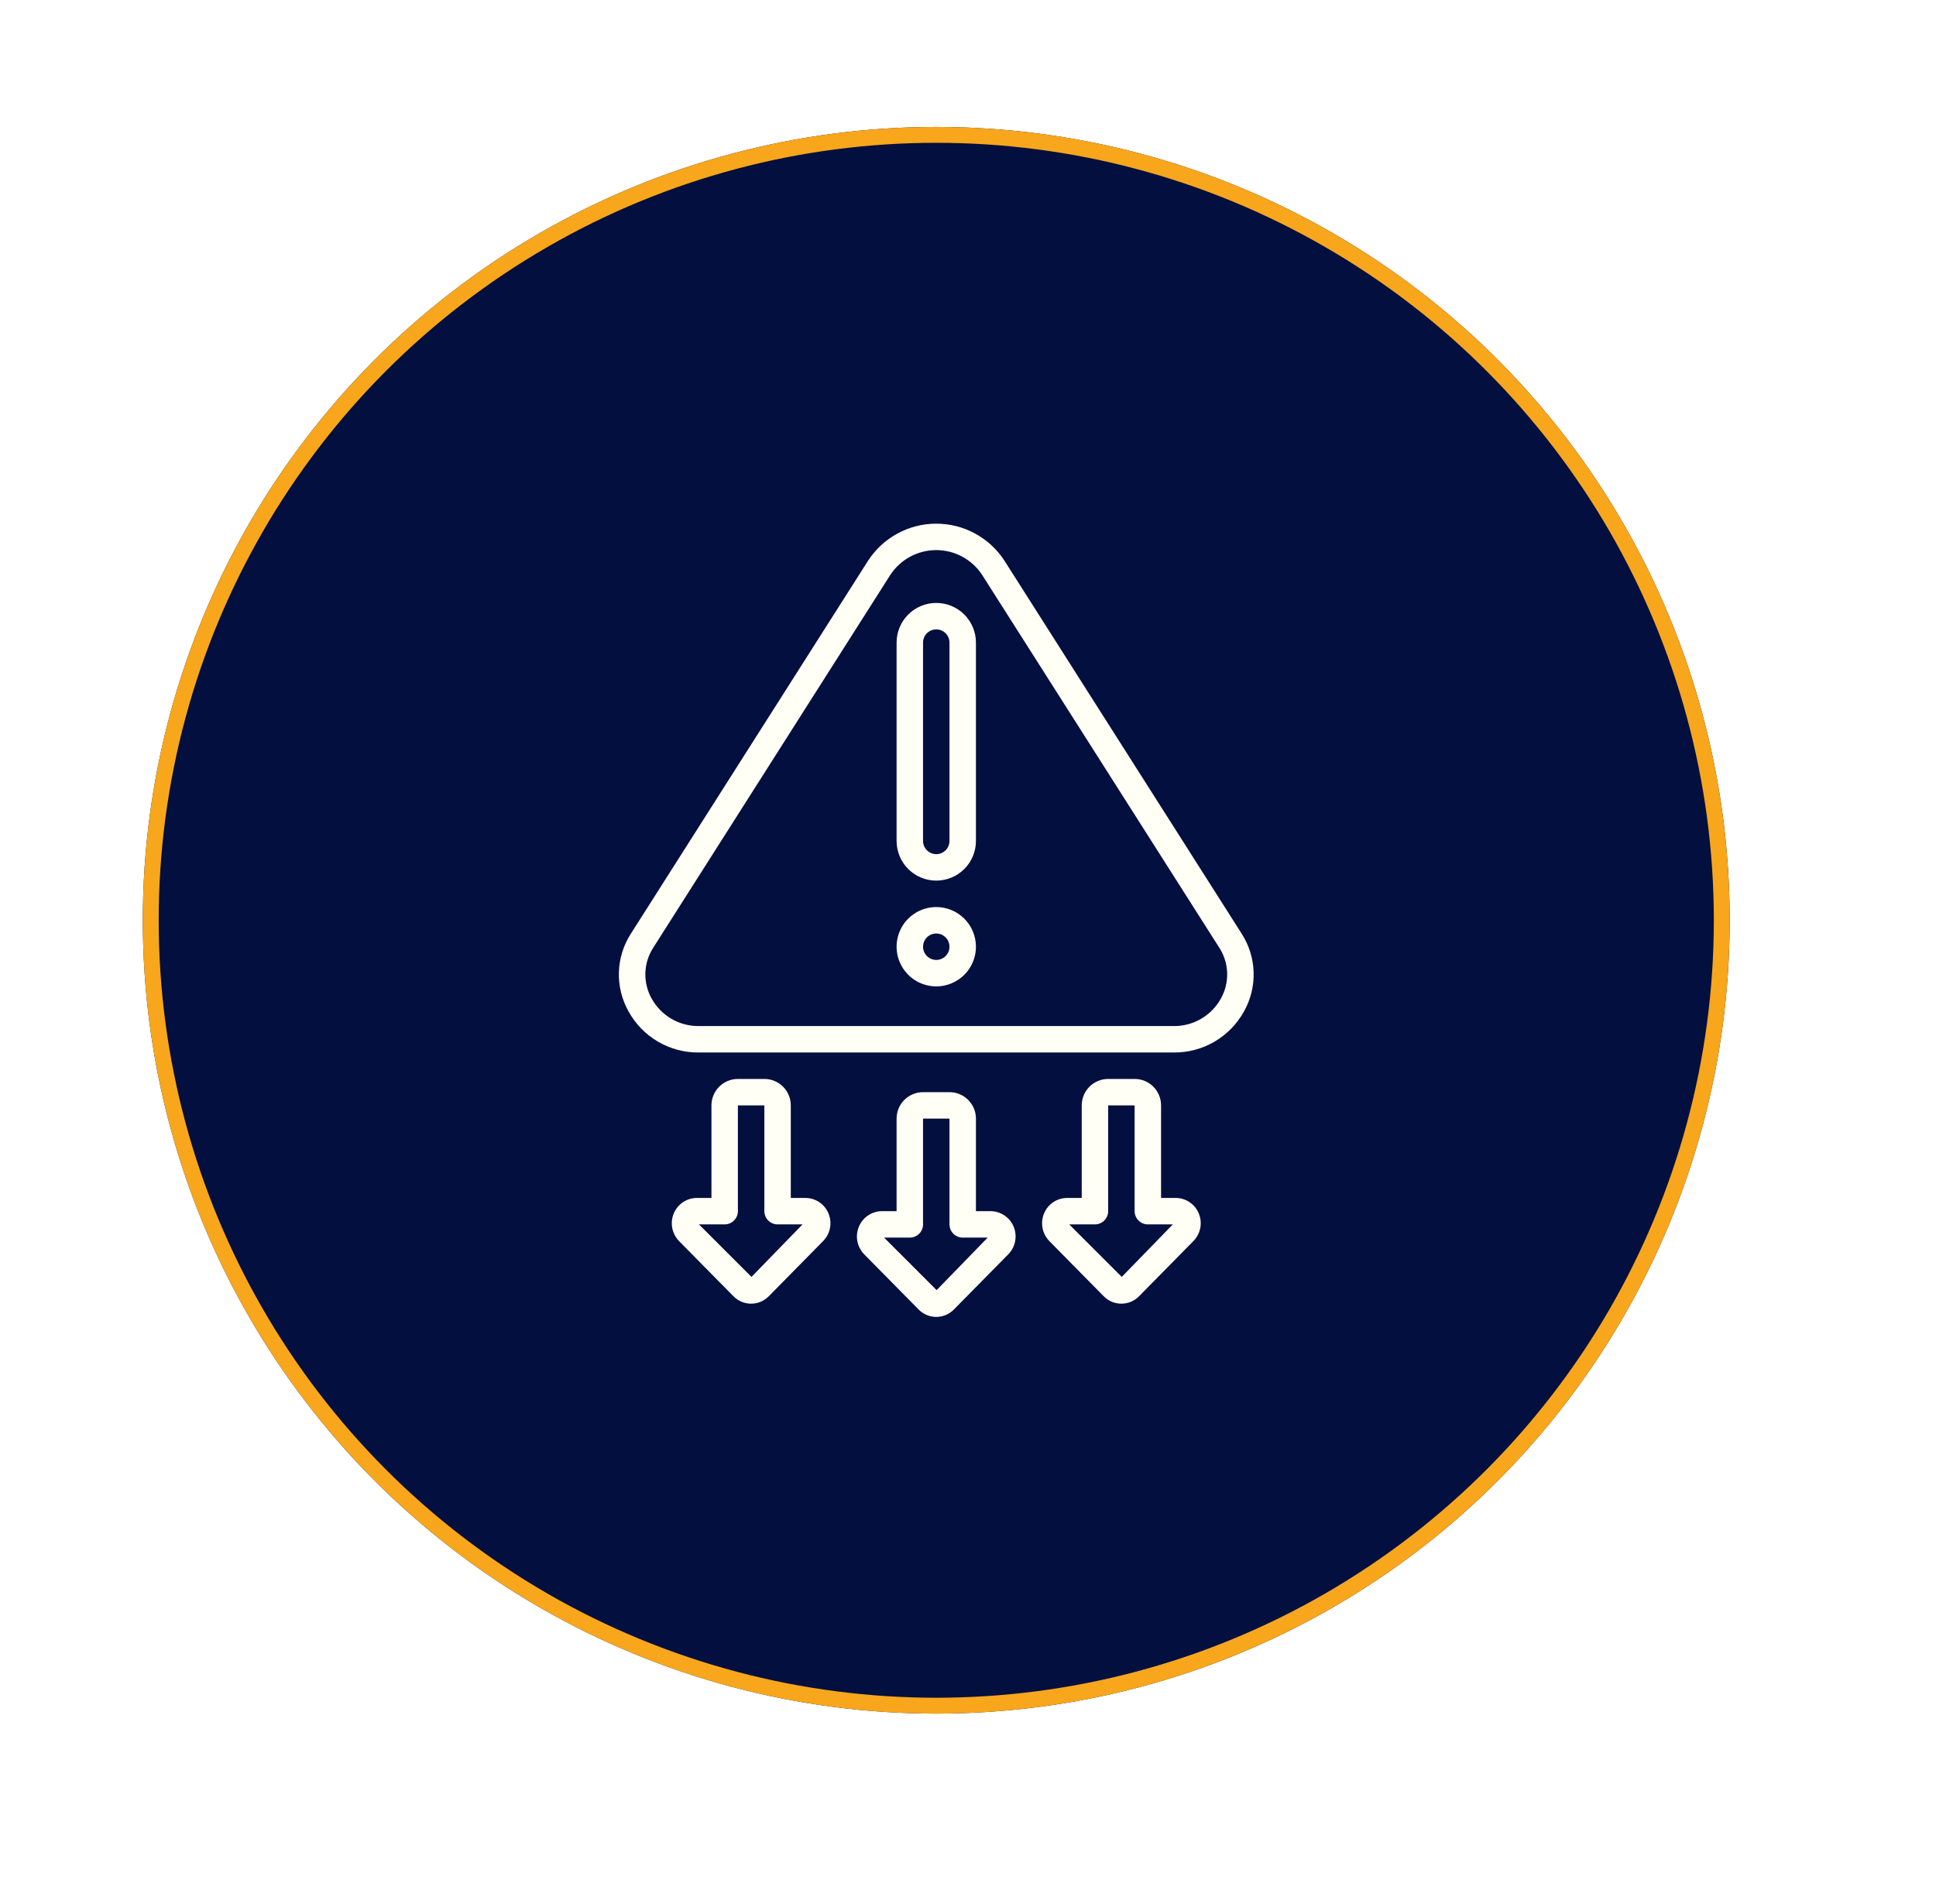
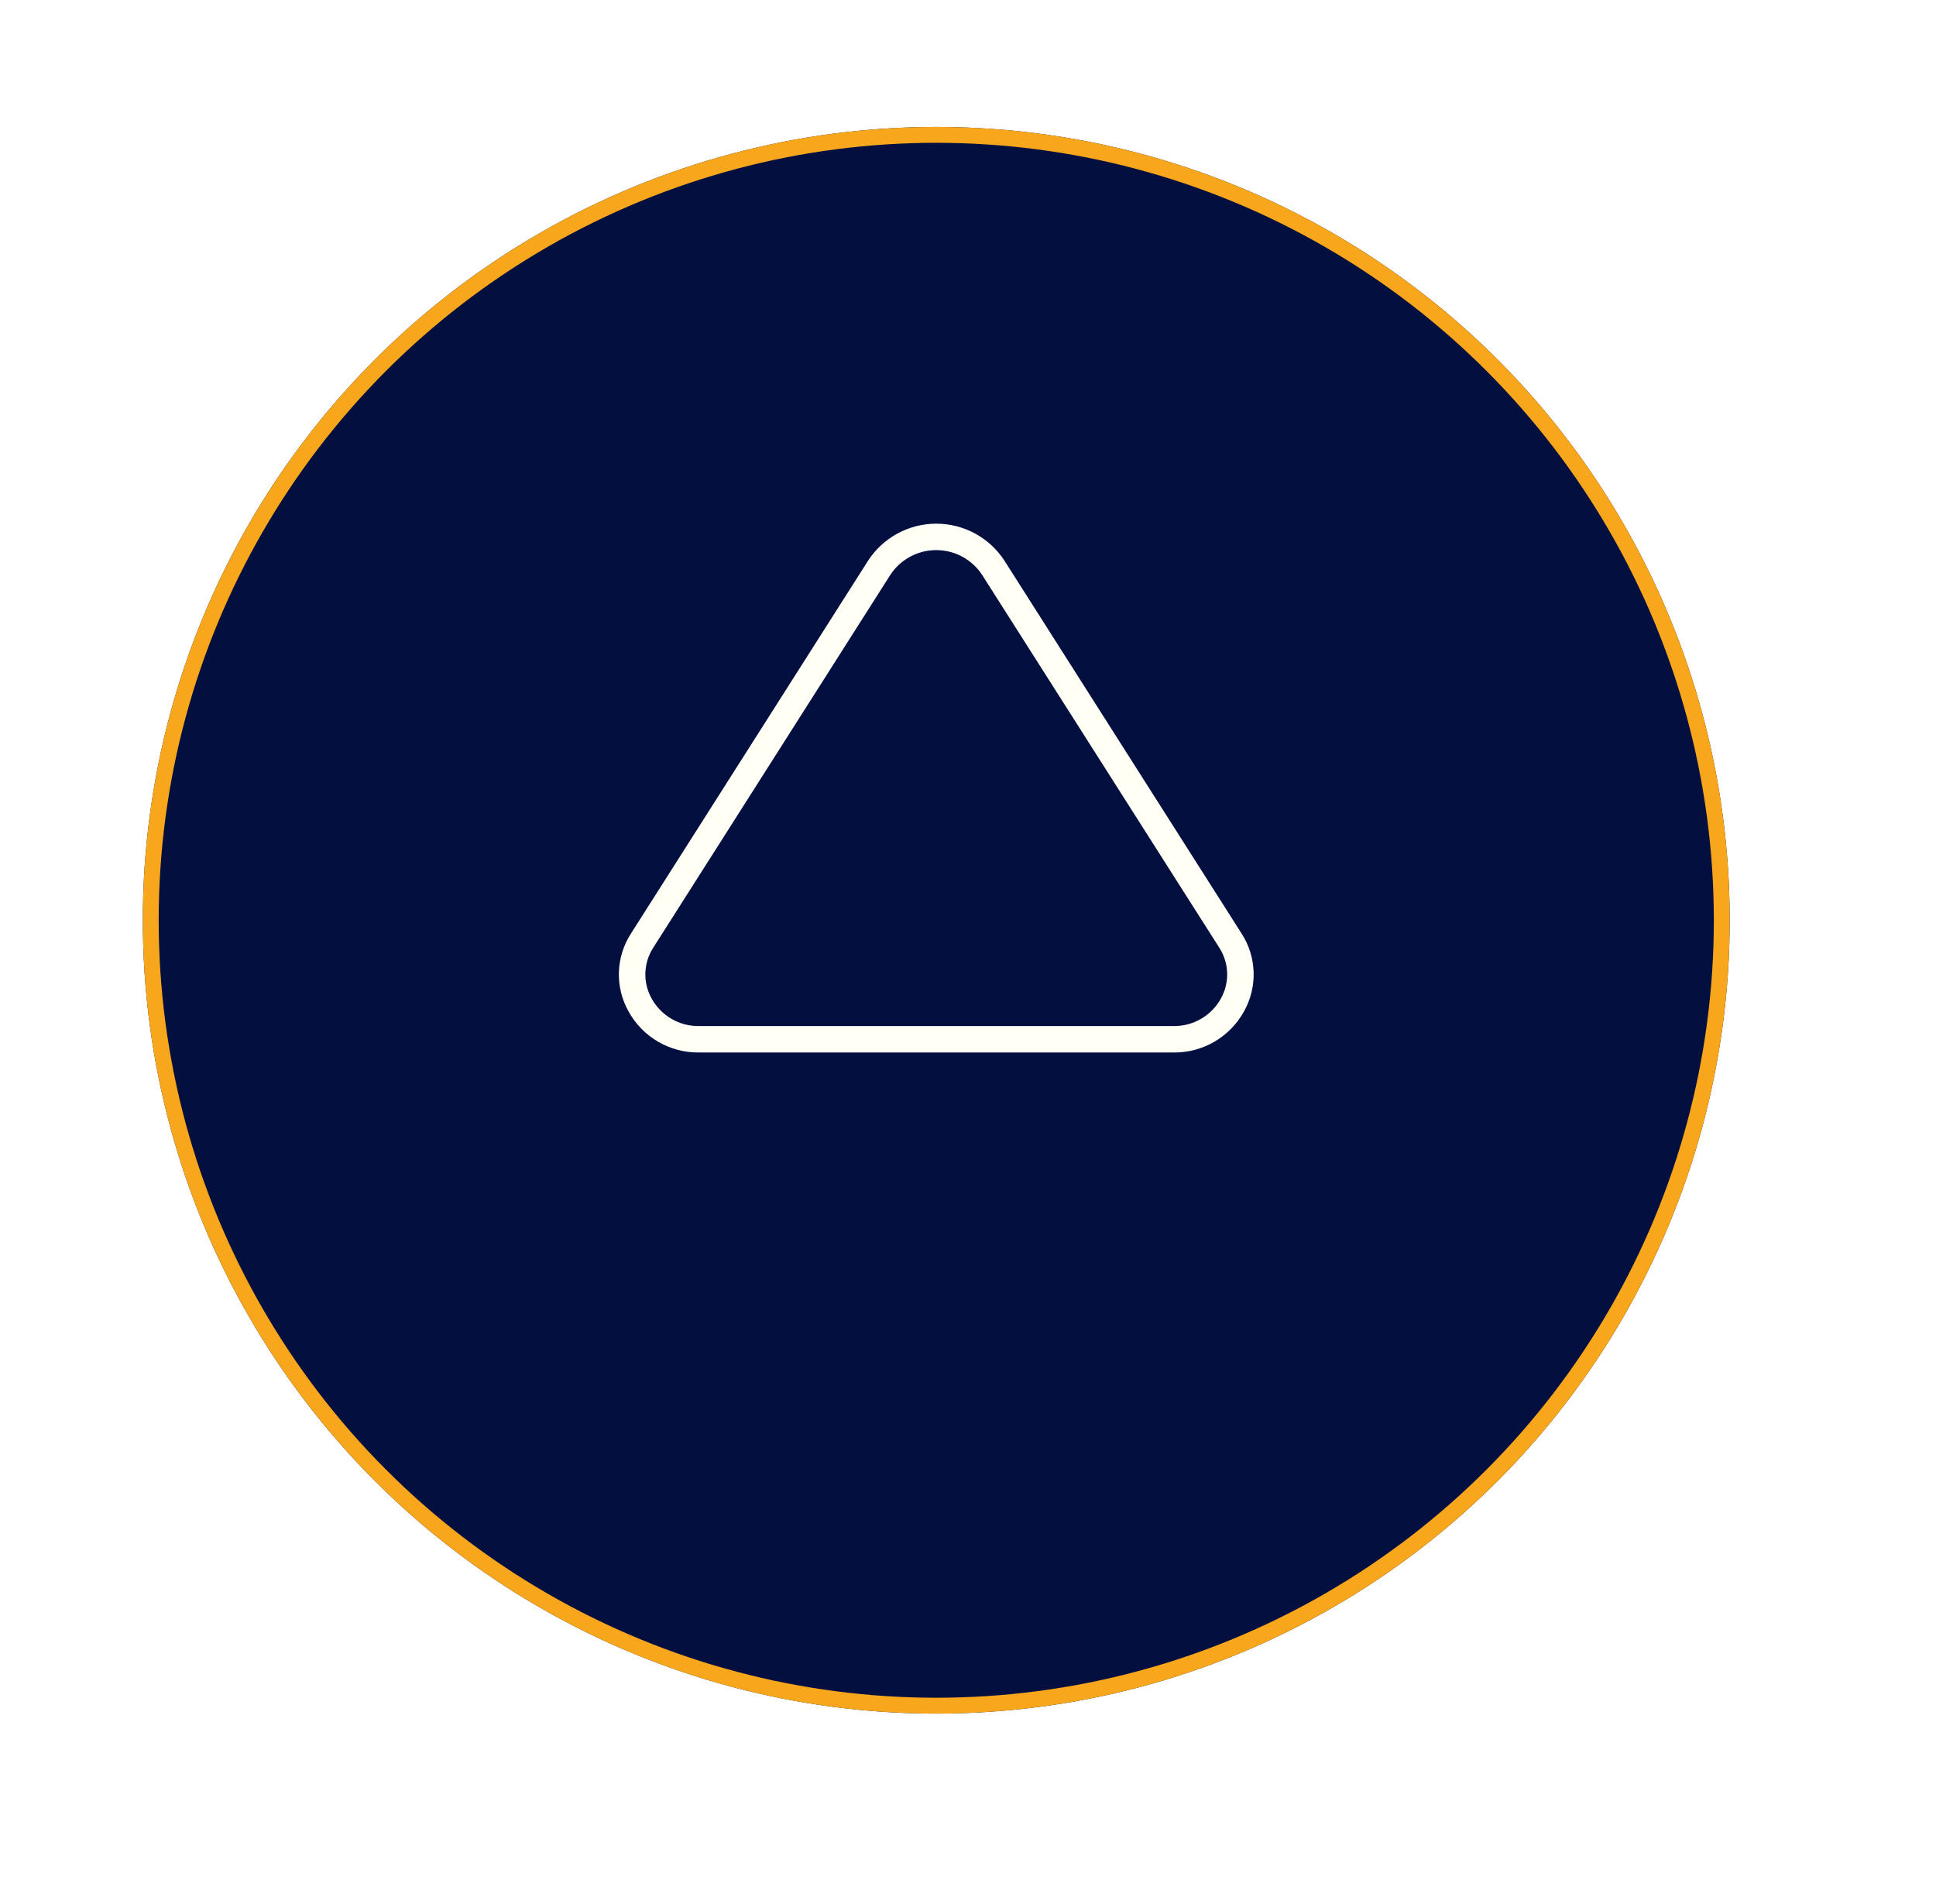
<svg xmlns="http://www.w3.org/2000/svg" width="122" height="120" viewBox="0 0 122 120" fill="none">
  <g filter="url(#filter0_dd_812_4383)">
    <circle cx="59" cy="58" r="50" fill="#030F3F" />
    <circle cx="59" cy="58" r="49.5" stroke="#F8A61C" />
  </g>
  <path d="M63.294 35.333C62.829 34.618 62.193 34.031 61.443 33.624C60.693 33.217 59.853 33.004 59 33.004C58.147 33.004 57.307 33.217 56.558 33.624C55.808 34.031 55.171 34.618 54.706 35.333L39.763 58.833C39.293 59.559 39.029 60.398 39.001 61.262C38.973 62.126 39.181 62.981 39.603 63.735C40.039 64.532 40.684 65.195 41.469 65.653C42.254 66.111 43.148 66.346 44.057 66.333H73.943C74.852 66.346 75.747 66.11 76.531 65.652C77.316 65.194 77.961 64.531 78.398 63.734C78.819 62.98 79.027 62.125 78.999 61.261C78.971 60.398 78.707 59.558 78.238 58.833L63.294 35.333ZM76.937 62.932C76.643 63.466 76.209 63.909 75.681 64.215C75.154 64.521 74.553 64.677 73.943 64.667H44.057C43.447 64.677 42.846 64.521 42.319 64.215C41.792 63.909 41.358 63.466 41.063 62.932C40.788 62.438 40.651 61.879 40.669 61.314C40.688 60.749 40.86 60.2 41.167 59.726L56.109 36.226C56.424 35.748 56.853 35.355 57.357 35.084C57.861 34.812 58.425 34.67 58.998 34.67C59.57 34.67 60.134 34.812 60.638 35.084C61.142 35.355 61.571 35.748 61.886 36.226L76.833 59.726C77.141 60.2 77.312 60.749 77.331 61.314C77.349 61.879 77.213 62.438 76.937 62.932Z" fill="#FFFFF5" />
-   <path d="M59 57.167C58.506 57.167 58.022 57.313 57.611 57.588C57.2 57.863 56.88 58.253 56.69 58.71C56.501 59.167 56.452 59.669 56.548 60.154C56.645 60.639 56.883 61.085 57.232 61.434C57.582 61.784 58.027 62.022 58.512 62.119C58.997 62.215 59.5 62.166 59.957 61.976C60.414 61.787 60.804 61.467 61.079 61.056C61.353 60.645 61.5 60.161 61.5 59.667C61.5 59.004 61.237 58.368 60.768 57.899C60.299 57.43 59.663 57.167 59 57.167ZM59 60.5C58.835 60.5 58.674 60.451 58.537 60.36C58.4 60.268 58.293 60.138 58.23 59.986C58.167 59.833 58.151 59.666 58.183 59.504C58.215 59.342 58.294 59.194 58.411 59.077C58.527 58.961 58.676 58.882 58.837 58.849C58.999 58.817 59.167 58.834 59.319 58.897C59.471 58.96 59.601 59.067 59.693 59.204C59.785 59.341 59.833 59.502 59.833 59.667C59.833 59.888 59.746 60.1 59.589 60.256C59.433 60.412 59.221 60.5 59 60.5ZM59 38C58.337 38 57.701 38.263 57.232 38.732C56.764 39.201 56.5 39.837 56.5 40.5V53C56.5 53.663 56.764 54.299 57.232 54.768C57.701 55.237 58.337 55.5 59 55.5C59.663 55.5 60.299 55.237 60.768 54.768C61.237 54.299 61.5 53.663 61.5 53V40.5C61.5 39.837 61.237 39.201 60.768 38.732C60.299 38.263 59.663 38 59 38ZM59.833 53C59.833 53.221 59.746 53.433 59.589 53.589C59.433 53.745 59.221 53.833 59 53.833C58.779 53.833 58.567 53.745 58.411 53.589C58.255 53.433 58.167 53.221 58.167 53V40.5C58.167 40.279 58.255 40.067 58.411 39.911C58.567 39.755 58.779 39.667 59 39.667C59.221 39.667 59.433 39.755 59.589 39.911C59.746 40.067 59.833 40.279 59.833 40.5V53ZM62.417 76.333H61.5V70.5C61.5 70.058 61.325 69.634 61.012 69.322C60.699 69.009 60.275 68.833 59.833 68.833H58.167C57.725 68.833 57.301 69.009 56.988 69.322C56.676 69.634 56.5 70.058 56.5 70.5V76.333H55.583C55.273 76.334 54.969 76.426 54.711 76.598C54.452 76.77 54.249 77.014 54.128 77.3C54.005 77.592 53.97 77.913 54.028 78.224C54.087 78.536 54.235 78.823 54.456 79.05L57.879 82.523C58.025 82.673 58.198 82.793 58.391 82.874C58.583 82.956 58.79 82.998 58.998 82.998C59.207 82.998 59.414 82.956 59.606 82.874C59.798 82.793 59.972 82.673 60.118 82.523L63.548 79.042C63.767 78.815 63.915 78.528 63.972 78.218C64.029 77.907 63.994 77.587 63.87 77.297C63.749 77.011 63.546 76.768 63.288 76.597C63.03 76.426 62.727 76.334 62.417 76.333ZM59.023 81.31L55.712 78H57.333C57.554 78 57.766 77.912 57.923 77.756C58.079 77.6 58.167 77.388 58.167 77.167V70.5H59.833V77.167C59.833 77.388 59.921 77.6 60.078 77.756C60.234 77.912 60.446 78 60.667 78H62.24L59.023 81.31ZM50.75 75.5H49.833V69.667C49.833 69.225 49.658 68.801 49.345 68.488C49.033 68.176 48.609 68 48.167 68H46.5C46.058 68 45.634 68.176 45.322 68.488C45.009 68.801 44.833 69.225 44.833 69.667V75.5H43.917C43.606 75.5 43.303 75.592 43.044 75.764C42.785 75.936 42.583 76.18 42.463 76.467C42.339 76.758 42.304 77.08 42.362 77.391C42.421 77.702 42.569 77.99 42.79 78.217L46.213 81.69C46.358 81.84 46.532 81.959 46.724 82.041C46.917 82.122 47.123 82.164 47.332 82.164C47.541 82.164 47.748 82.122 47.94 82.041C48.132 81.959 48.306 81.84 48.452 81.69L51.881 78.208C52.1 77.981 52.248 77.695 52.305 77.385C52.363 77.074 52.327 76.754 52.203 76.463C52.083 76.178 51.88 75.934 51.622 75.763C51.363 75.591 51.06 75.5 50.75 75.5ZM47.356 80.477L44.046 77.167H45.667C45.888 77.167 46.1 77.079 46.256 76.923C46.412 76.766 46.5 76.554 46.5 76.333V69.667H48.167V76.333C48.167 76.554 48.255 76.766 48.411 76.923C48.567 77.079 48.779 77.167 49 77.167H50.574L47.356 80.477ZM74.083 75.5H73.167V69.667C73.167 69.225 72.991 68.801 72.679 68.488C72.366 68.176 71.942 68 71.5 68H69.833C69.391 68 68.968 68.176 68.655 68.488C68.342 68.801 68.167 69.225 68.167 69.667V75.5H67.25C66.939 75.5 66.636 75.592 66.377 75.764C66.118 75.936 65.916 76.18 65.796 76.467C65.672 76.758 65.638 77.08 65.696 77.391C65.754 77.702 65.903 77.99 66.123 78.217L69.546 81.69C69.691 81.84 69.865 81.959 70.058 82.041C70.25 82.122 70.457 82.164 70.665 82.164C70.874 82.164 71.081 82.122 71.273 82.041C71.466 81.959 71.64 81.84 71.785 81.69L75.214 78.208C75.434 77.981 75.581 77.695 75.639 77.385C75.696 77.074 75.661 76.754 75.537 76.463C75.416 76.178 75.214 75.934 74.955 75.763C74.697 75.591 74.394 75.5 74.083 75.5ZM70.689 80.477L67.379 77.167H69C69.221 77.167 69.433 77.079 69.589 76.923C69.746 76.766 69.833 76.554 69.833 76.333V69.667H71.5V76.333C71.5 76.554 71.588 76.766 71.744 76.923C71.9 77.079 72.112 77.167 72.333 77.167H73.908L70.689 80.477Z" fill="#FFFFF5" />
  <defs>
    <filter id="filter0_dd_812_4383" x="0" y="0" width="122" height="120" filterUnits="userSpaceOnUse" color-interpolation-filters="sRGB">
      <feFlood flood-opacity="0" result="BackgroundImageFix" />
      <feColorMatrix in="SourceAlpha" type="matrix" values="0 0 0 0 0 0 0 0 0 0 0 0 0 0 0 0 0 0 127 0" result="hardAlpha" />
      <feOffset dx="3" dy="2" />
      <feGaussianBlur stdDeviation="5" />
      <feComposite in2="hardAlpha" operator="out" />
      <feColorMatrix type="matrix" values="0 0 0 0 0.008 0 0 0 0 0.016 0 0 0 0 0.118 0 0 0 1 0" />
      <feBlend mode="normal" in2="BackgroundImageFix" result="effect1_dropShadow_812_4383" />
      <feColorMatrix in="SourceAlpha" type="matrix" values="0 0 0 0 0 0 0 0 0 0 0 0 0 0 0 0 0 0 127 0" result="hardAlpha" />
      <feOffset dx="-3" dy="-2" />
      <feGaussianBlur stdDeviation="3" />
      <feComposite in2="hardAlpha" operator="out" />
      <feColorMatrix type="matrix" values="0 0 0 0 0 0 0 0 0 0 0 0 0 0 0 0 0 0 0.2 0" />
      <feBlend mode="normal" in2="effect1_dropShadow_812_4383" result="effect2_dropShadow_812_4383" />
      <feBlend mode="normal" in="SourceGraphic" in2="effect2_dropShadow_812_4383" result="shape" />
    </filter>
  </defs>
</svg>